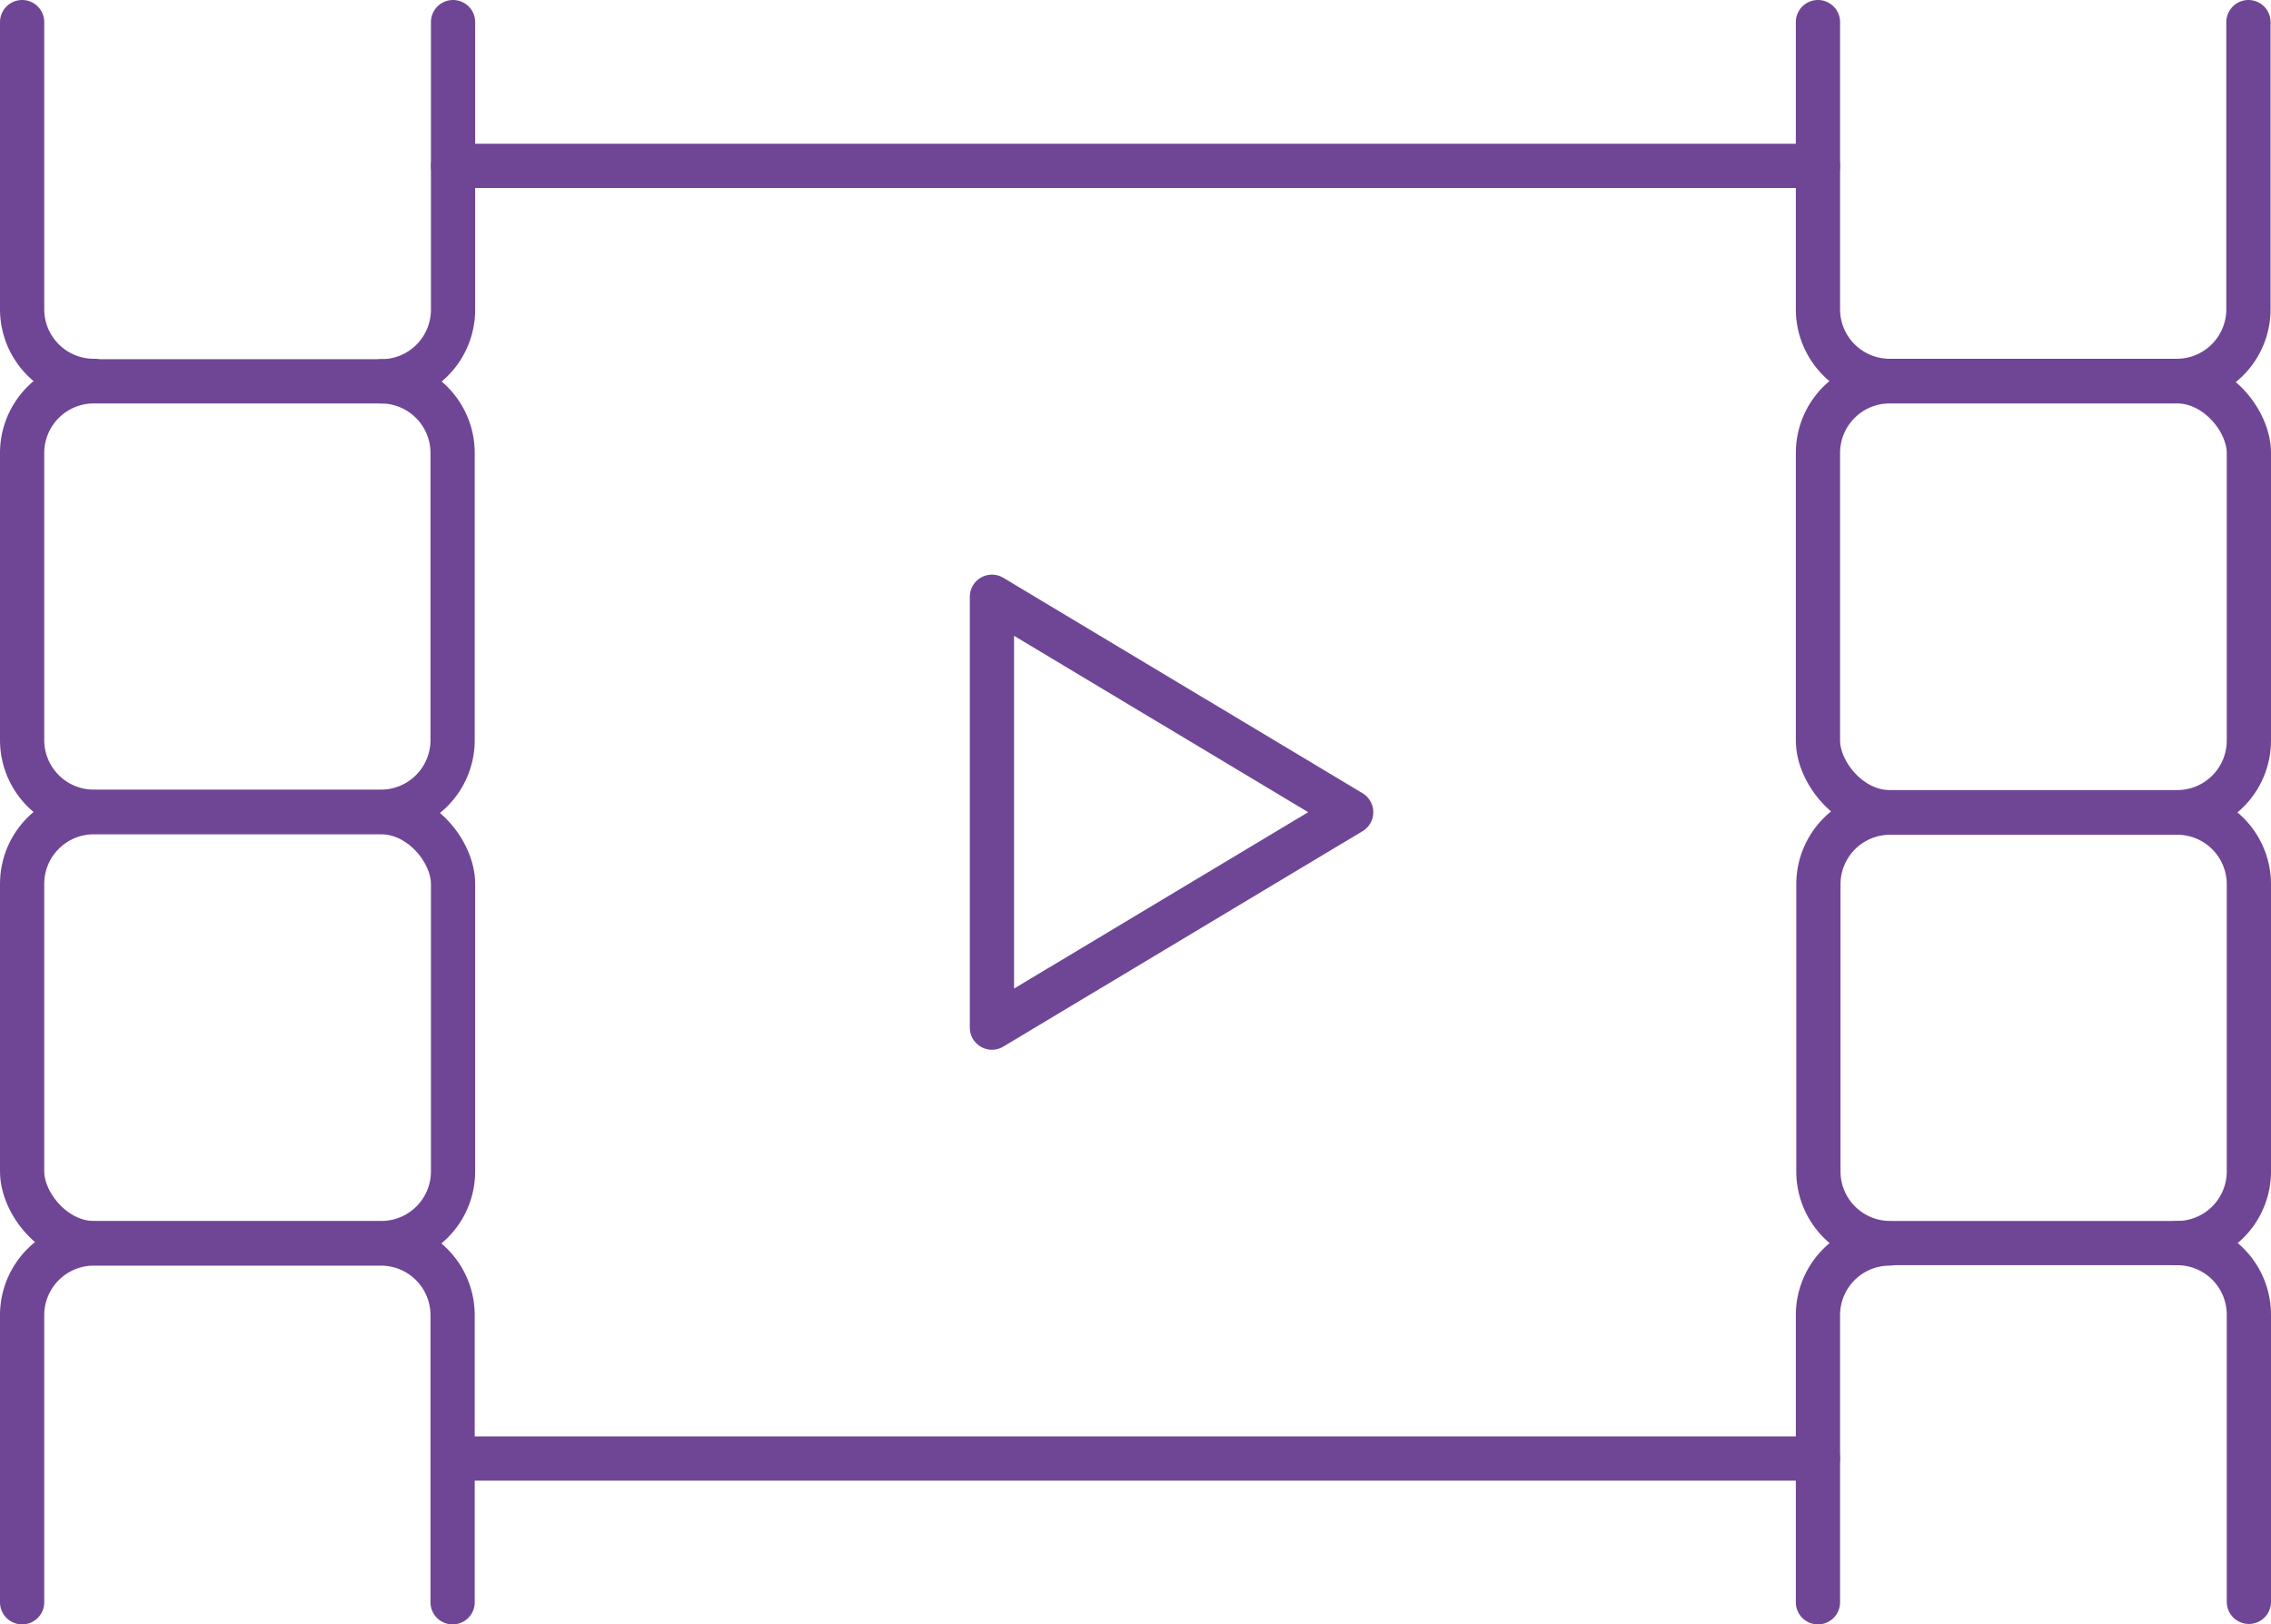
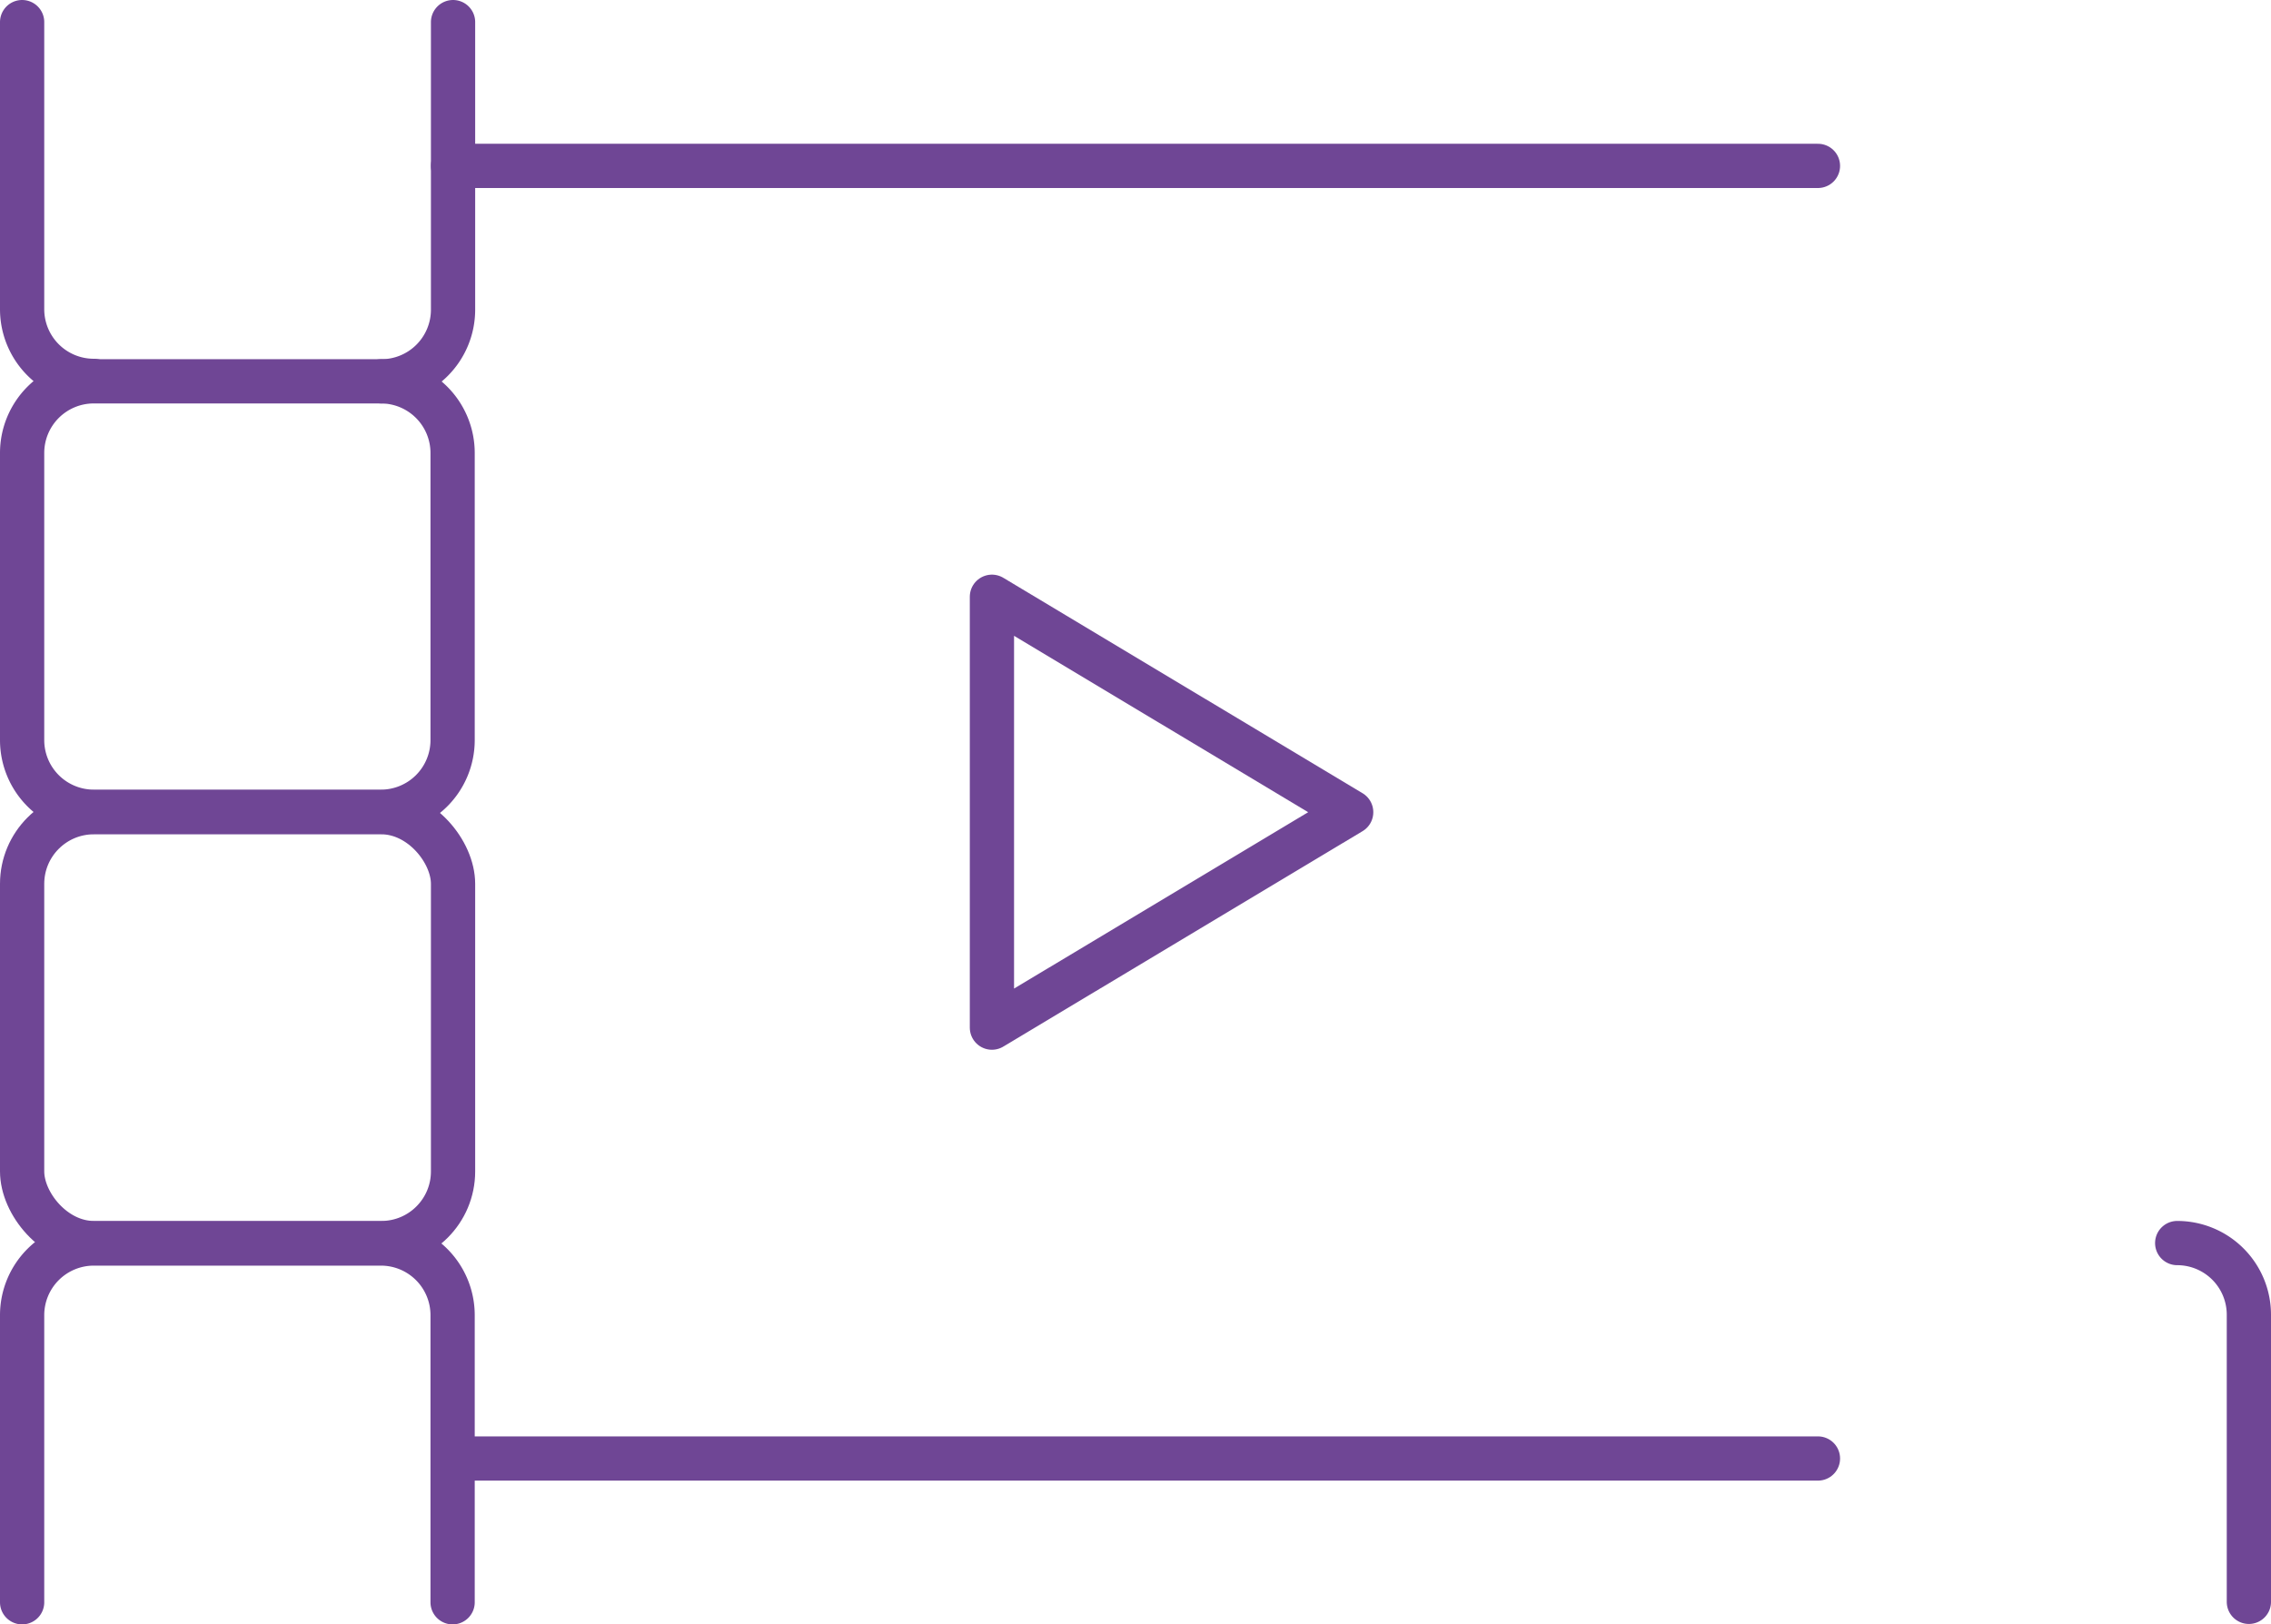
<svg xmlns="http://www.w3.org/2000/svg" id="icon" width="51.33" height="36.72" viewBox="0 0 51.33 36.72">
  <g id="video">
    <path id="Caminho_28" data-name="Caminho 28" d="M30.54,18.36l-8.12-4.87v9.74Z" fill="none" stroke="#6f4695" stroke-linecap="round" stroke-linejoin="round" stroke-width="1" />
    <path id="Caminho_29" data-name="Caminho 29" d="M2.12,8.62H8.61a1.62,1.62,0,0,1,1.62,1.62v6.49a1.62,1.62,0,0,1-1.62,1.62H2.12A1.62,1.62,0,0,1,.5,16.73V10.24A1.62,1.62,0,0,1,2.12,8.62" fill="none" stroke="#6f4695" stroke-linecap="round" stroke-linejoin="round" stroke-width="1" />
    <rect id="Retângulo_20" data-name="Retângulo 20" width="9.74" height="9.74" rx="1.62" transform="translate(0.5 18.36)" fill="none" stroke="#6f4695" stroke-linecap="round" stroke-linejoin="round" stroke-width="1" />
    <path id="Caminho_30" data-name="Caminho 30" d="M.5,36.22V29.73a1.62,1.62,0,0,1,1.62-1.62H8.61a1.62,1.62,0,0,1,1.62,1.62v6.49" fill="none" stroke="#6f4695" stroke-linecap="round" stroke-linejoin="round" stroke-width="1" />
    <path id="Caminho_31" data-name="Caminho 31" d="M8.62,8.62A1.62,1.62,0,0,0,10.24,7V.5" fill="none" stroke="#6f4695" stroke-linecap="round" stroke-linejoin="round" stroke-width="1" />
    <path id="Caminho_32" data-name="Caminho 32" d="M.5.5V6.99A1.62,1.62,0,0,0,2.12,8.61" fill="none" stroke="#6f4695" stroke-linecap="round" stroke-linejoin="round" stroke-width="1" />
-     <path id="Caminho_33" data-name="Caminho 33" d="M42.72,28.1h6.49a1.62,1.62,0,0,0,1.62-1.62V19.99a1.62,1.62,0,0,0-1.62-1.62H42.72a1.62,1.62,0,0,0-1.62,1.62v6.49a1.62,1.62,0,0,0,1.62,1.62" fill="none" stroke="#6f4695" stroke-linecap="round" stroke-linejoin="round" stroke-width="1" />
-     <rect id="Retângulo_21" data-name="Retângulo 21" width="9.74" height="9.74" rx="1.62" transform="translate(41.09 8.62)" fill="none" stroke="#6f4695" stroke-linecap="round" stroke-linejoin="round" stroke-width="1" />
-     <path id="Caminho_34" data-name="Caminho 34" d="M41.09.5V6.99a1.62,1.62,0,0,0,1.62,1.62H49.2a1.62,1.62,0,0,0,1.62-1.62V.5" fill="none" stroke="#6f4695" stroke-linecap="round" stroke-linejoin="round" stroke-width="1" />
    <path id="Caminho_35" data-name="Caminho 35" d="M49.21,28.1a1.62,1.62,0,0,1,1.62,1.62v6.49" fill="none" stroke="#6f4695" stroke-linecap="round" stroke-linejoin="round" stroke-width="1" />
-     <path id="Caminho_36" data-name="Caminho 36" d="M41.09,36.22V29.73a1.62,1.62,0,0,1,1.62-1.62" fill="none" stroke="#6f4695" stroke-linecap="round" stroke-linejoin="round" stroke-width="1" />
    <line id="Linha_1" data-name="Linha 1" x2="30.85" transform="translate(10.24 3.75)" fill="none" stroke="#6f4695" stroke-linecap="round" stroke-linejoin="round" stroke-width="1" />
    <line id="Linha_2" data-name="Linha 2" x2="30.85" transform="translate(10.24 32.97)" fill="none" stroke="#6f4695" stroke-linecap="round" stroke-linejoin="round" stroke-width="1" />
  </g>
</svg>